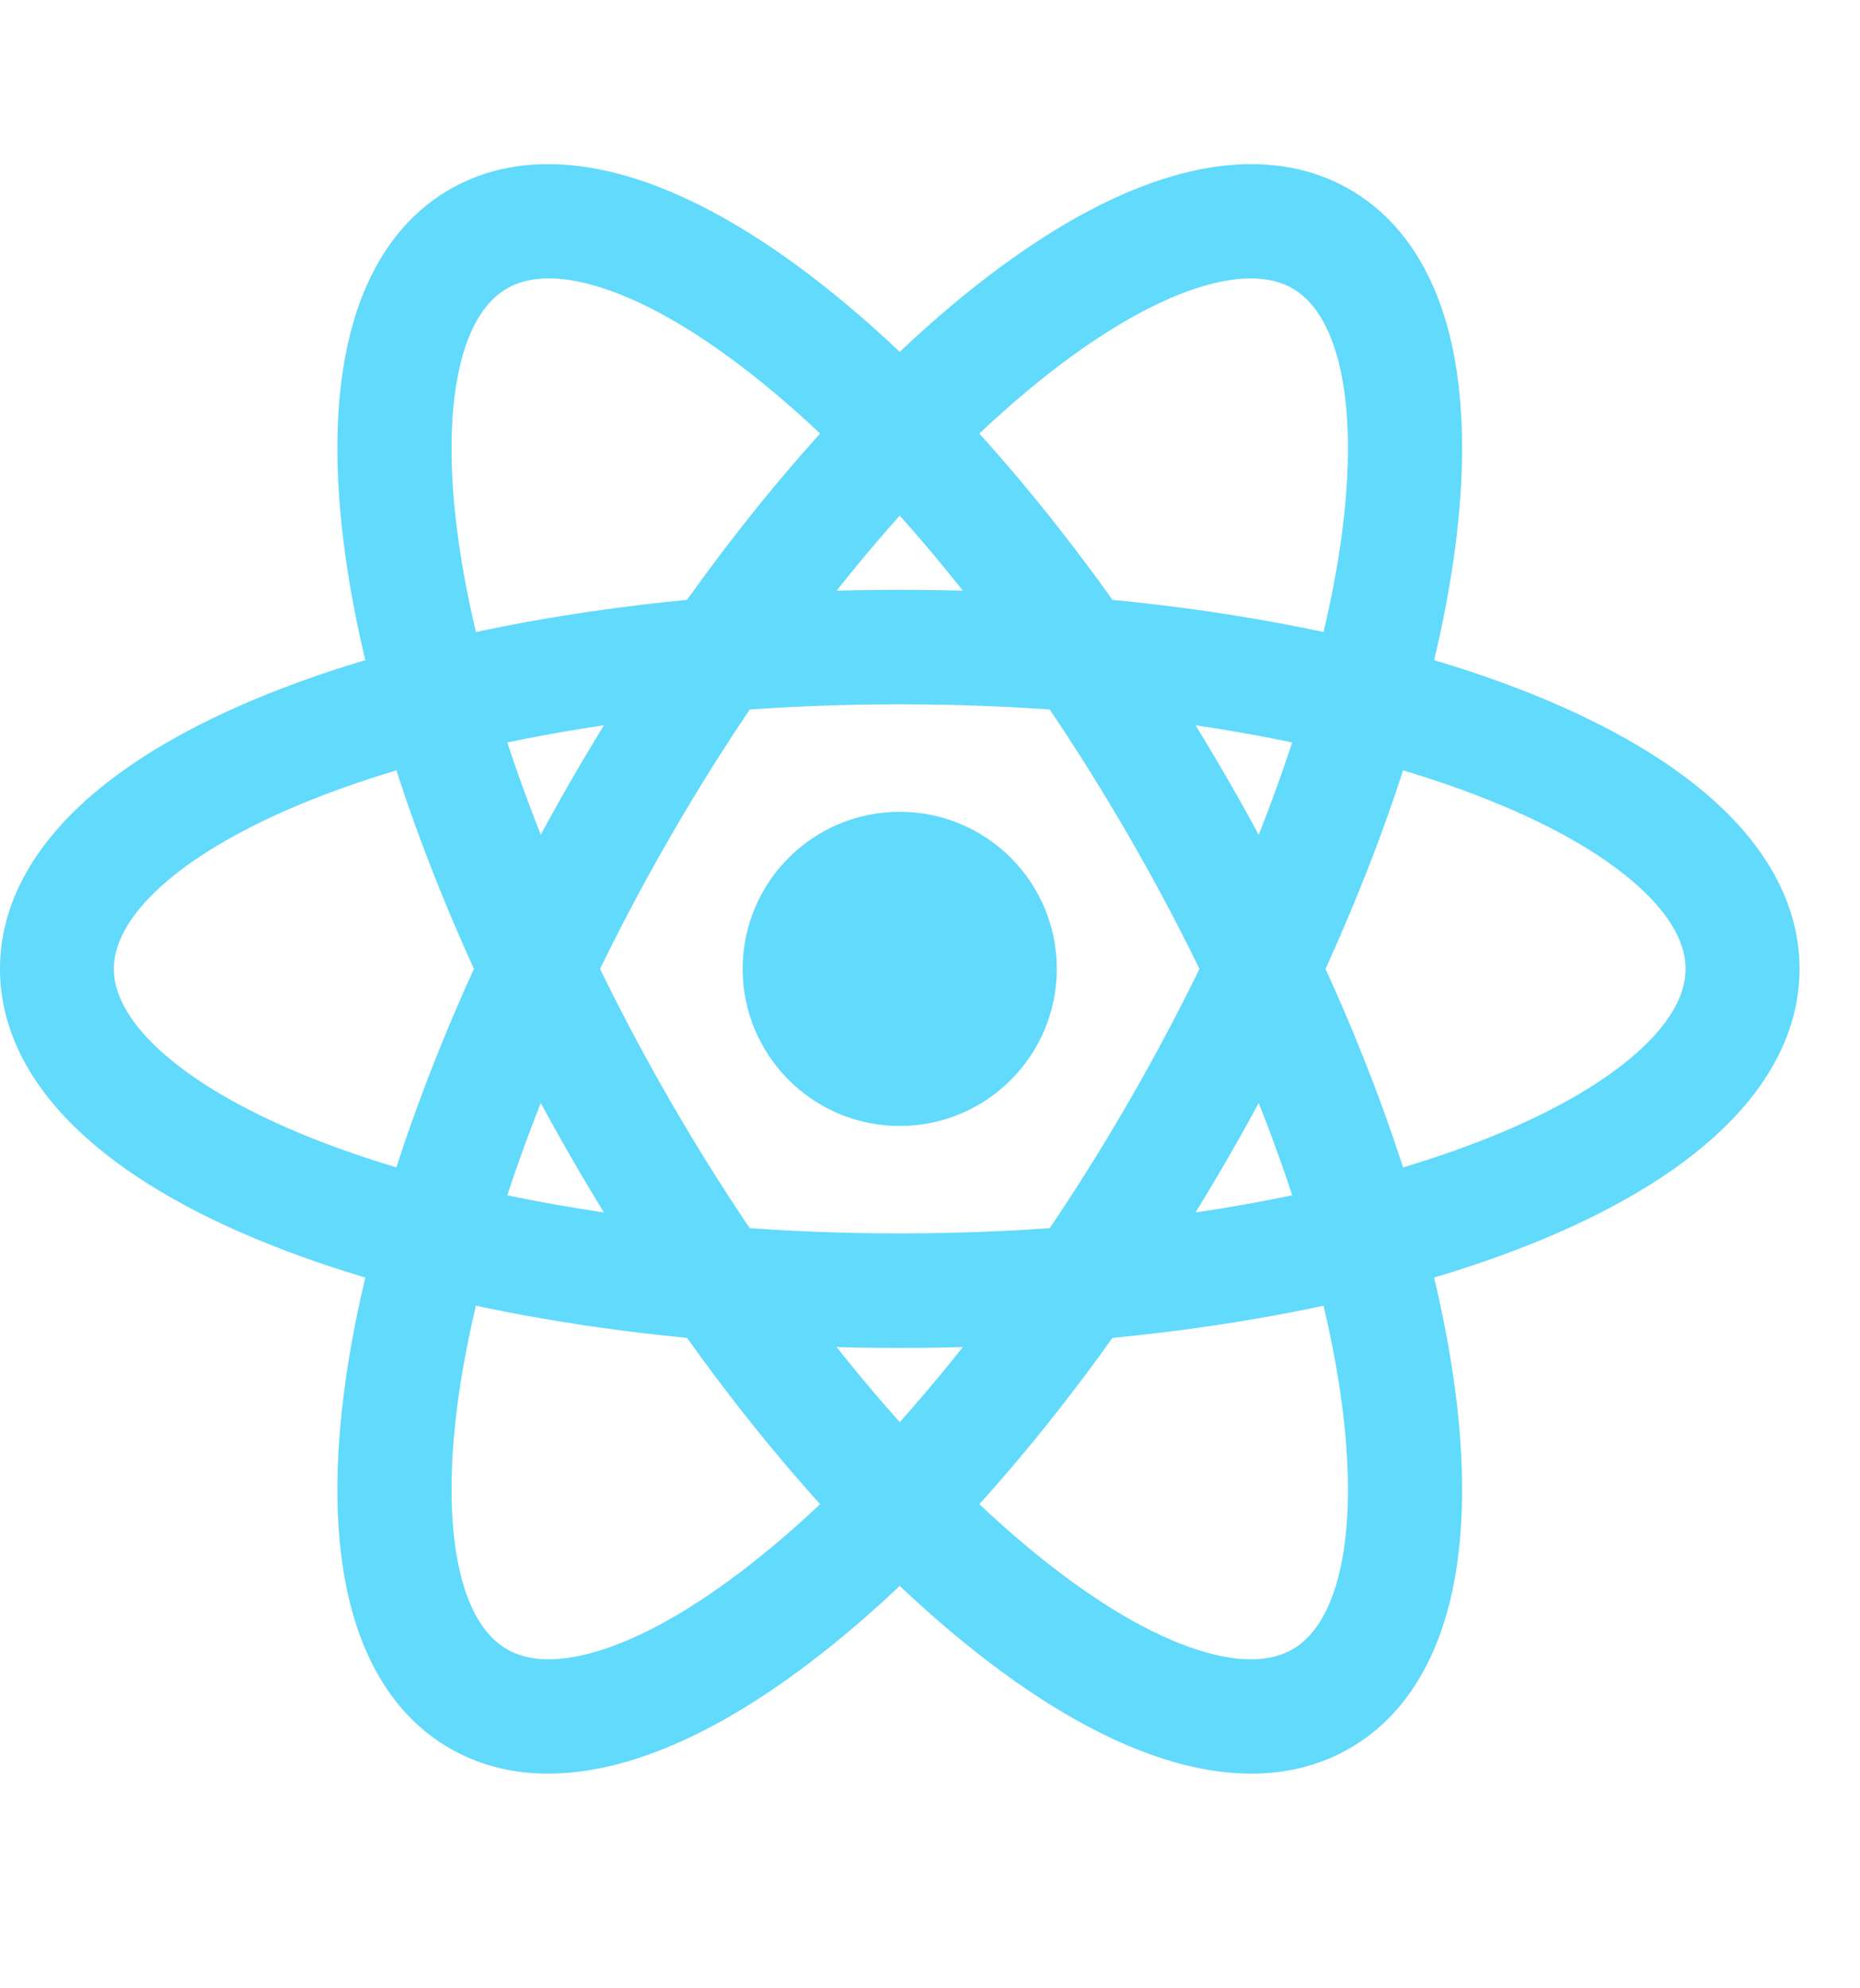
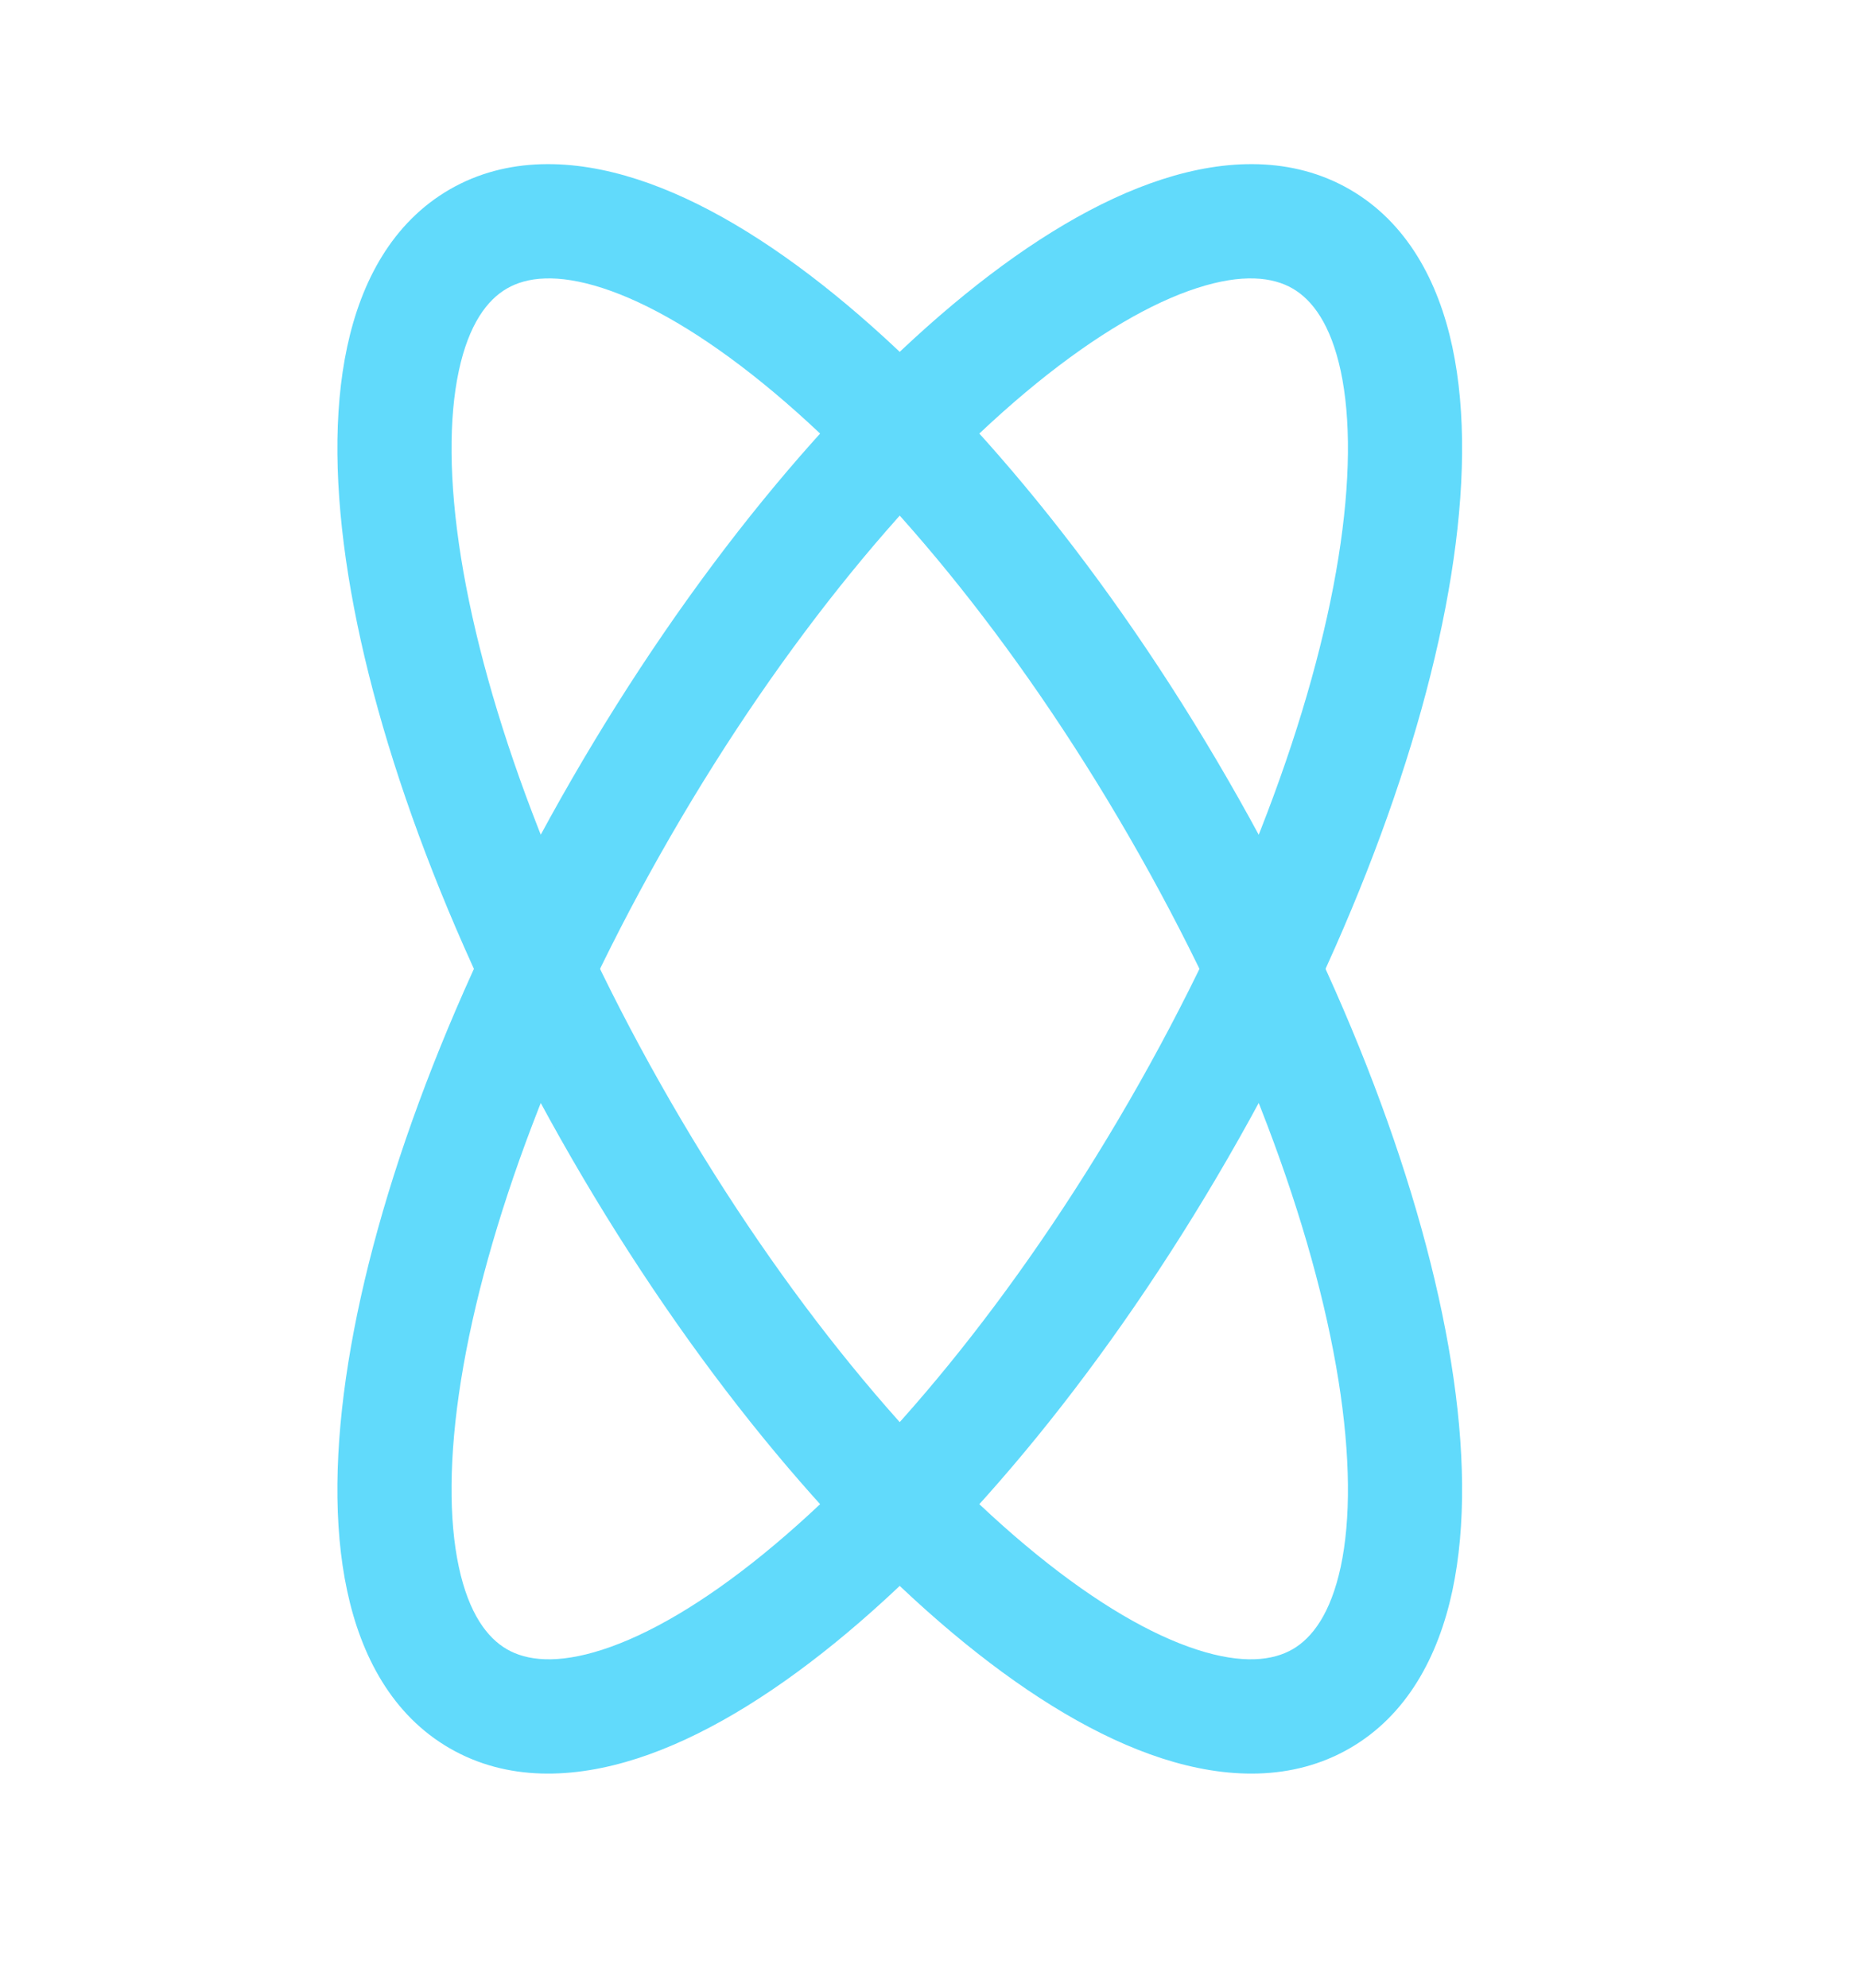
<svg xmlns="http://www.w3.org/2000/svg" fill="none" height="100%" overflow="visible" preserveAspectRatio="none" style="display: block;" viewBox="0 0 29 31" width="100%">
  <g id="Group 70">
-     <path d="M14.028 17.555C15.381 17.555 16.477 16.458 16.477 15.106C16.477 13.753 15.381 12.657 14.028 12.657C12.676 12.657 11.579 13.753 11.579 15.106C11.579 16.458 12.676 17.555 14.028 17.555Z" fill="#61DAFB" id="Vector" />
    <g id="Group">
-       <path clip-rule="evenodd" d="M2.513 13.817C1.958 14.319 1.775 14.756 1.775 15.106C1.775 15.456 1.958 15.893 2.513 16.394C3.068 16.895 3.921 17.387 5.051 17.819C7.305 18.68 10.479 19.23 14.028 19.23C17.578 19.23 20.751 18.68 23.005 17.819C24.135 17.387 24.988 16.895 25.543 16.394C26.099 15.893 26.281 15.456 26.281 15.106C26.281 14.756 26.099 14.319 25.543 13.817C24.988 13.316 24.135 12.824 23.005 12.393C20.751 11.532 17.578 10.981 14.028 10.981C10.479 10.981 7.305 11.532 5.051 12.393C3.921 12.824 3.068 13.316 2.513 13.817ZM4.421 10.723C6.923 9.768 10.32 9.196 14.028 9.196C17.736 9.196 21.133 9.768 23.635 10.723C24.883 11.2 25.954 11.789 26.729 12.488C27.504 13.188 28.057 14.07 28.057 15.106C28.057 16.141 27.504 17.024 26.729 17.723C25.954 18.423 24.883 19.012 23.635 19.488C21.133 20.444 17.736 21.016 14.028 21.016C10.32 21.016 6.923 20.444 4.421 19.488C3.173 19.012 2.102 18.423 1.327 17.723C0.552 17.024 -0 16.141 -0 15.106C-0 14.07 0.552 13.188 1.327 12.488C2.102 11.789 3.173 11.2 4.421 10.723Z" fill="#61DAFB" fill-rule="evenodd" id="Vector (Stroke)" />
      <path clip-rule="evenodd" d="M9.394 4.491C8.683 4.261 8.211 4.32 7.904 4.498C7.597 4.675 7.309 5.054 7.153 5.785C6.997 6.516 6.997 7.5 7.188 8.694C7.57 11.074 8.679 14.097 10.453 17.17C12.227 20.243 14.29 22.715 16.161 24.235C17.099 24.998 17.951 25.49 18.663 25.72C19.373 25.95 19.846 25.891 20.153 25.714C20.46 25.537 20.747 25.157 20.904 24.427C21.06 23.696 21.059 22.712 20.868 21.518C20.487 19.137 19.378 16.115 17.603 13.042C15.829 9.969 13.766 7.497 11.895 5.976C10.957 5.214 10.105 4.721 9.394 4.491ZM13.014 4.594C15.094 6.284 17.289 8.94 19.143 12.152C20.998 15.365 22.201 18.594 22.625 21.24C22.837 22.56 22.862 23.782 22.644 24.804C22.425 25.825 21.937 26.743 21.044 27.258C20.151 27.774 19.113 27.737 18.119 27.416C17.125 27.095 16.079 26.461 15.042 25.618C12.962 23.928 10.768 21.271 8.913 18.059C7.058 14.847 5.855 11.618 5.431 8.972C5.22 7.652 5.194 6.429 5.413 5.408C5.631 4.386 6.119 3.469 7.012 2.953C7.905 2.438 8.943 2.474 9.937 2.796C10.931 3.117 11.977 3.751 13.014 4.594Z" fill="#61DAFB" fill-rule="evenodd" id="Vector (Stroke)_2" />
      <path clip-rule="evenodd" d="M20.904 5.785C20.747 5.054 20.46 4.675 20.153 4.498C19.846 4.32 19.373 4.261 18.663 4.491C17.951 4.721 17.099 5.214 16.161 5.976C14.29 7.497 12.227 9.969 10.453 13.042C8.679 16.115 7.57 19.137 7.188 21.518C6.997 22.712 6.997 23.696 7.153 24.427C7.309 25.157 7.597 25.537 7.904 25.714C8.211 25.891 8.683 25.95 9.394 25.72C10.105 25.49 10.957 24.998 11.895 24.235C13.766 22.715 15.829 20.243 17.603 17.17C19.378 14.097 20.487 11.074 20.868 8.694C21.059 7.5 21.06 6.516 20.904 5.785ZM22.625 8.972C22.201 11.618 20.998 14.847 19.143 18.059C17.289 21.271 15.094 23.928 13.014 25.618C11.977 26.461 10.931 27.095 9.937 27.416C8.943 27.737 7.905 27.774 7.012 27.258C6.119 26.743 5.631 25.825 5.413 24.804C5.194 23.782 5.22 22.56 5.431 21.24C5.855 18.594 7.058 15.365 8.913 12.152C10.768 8.94 12.962 6.284 15.042 4.594C16.079 3.751 17.125 3.117 18.119 2.796C19.113 2.474 20.151 2.438 21.044 2.953C21.937 3.469 22.425 4.386 22.644 5.408C22.862 6.429 22.837 7.652 22.625 8.972Z" fill="#61DAFB" fill-rule="evenodd" id="Vector (Stroke)_3" />
    </g>
  </g>
</svg>